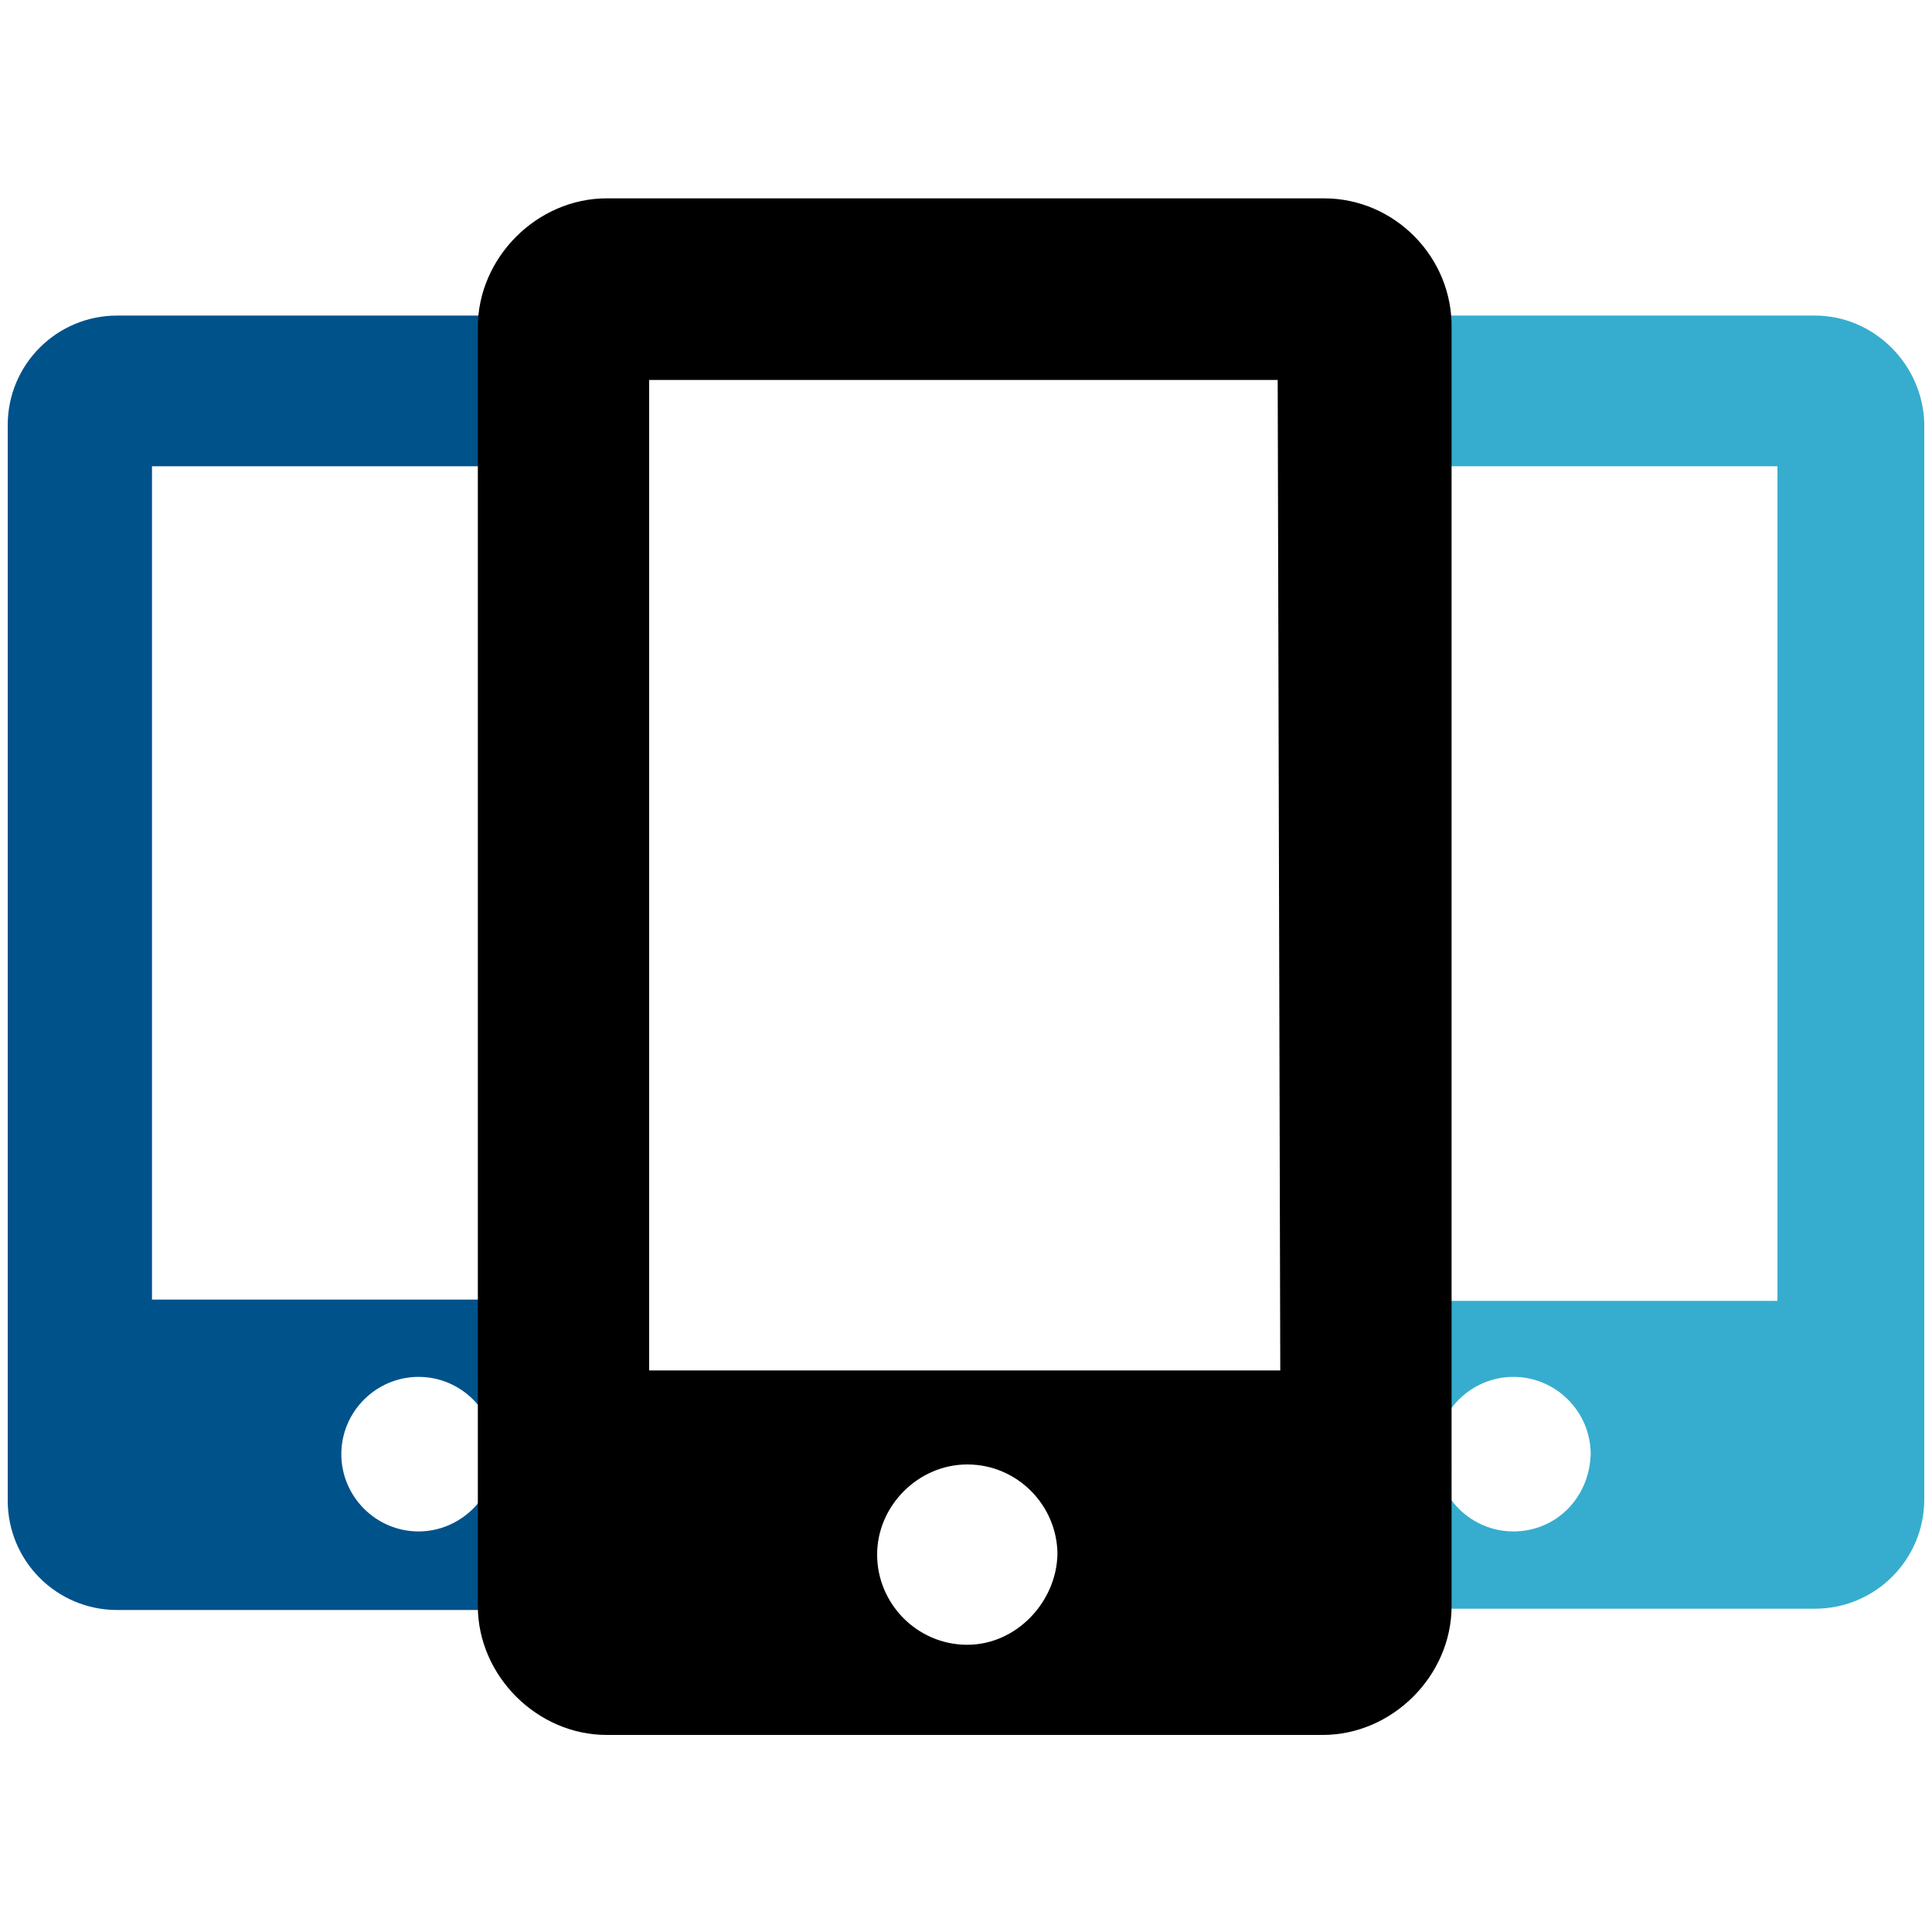
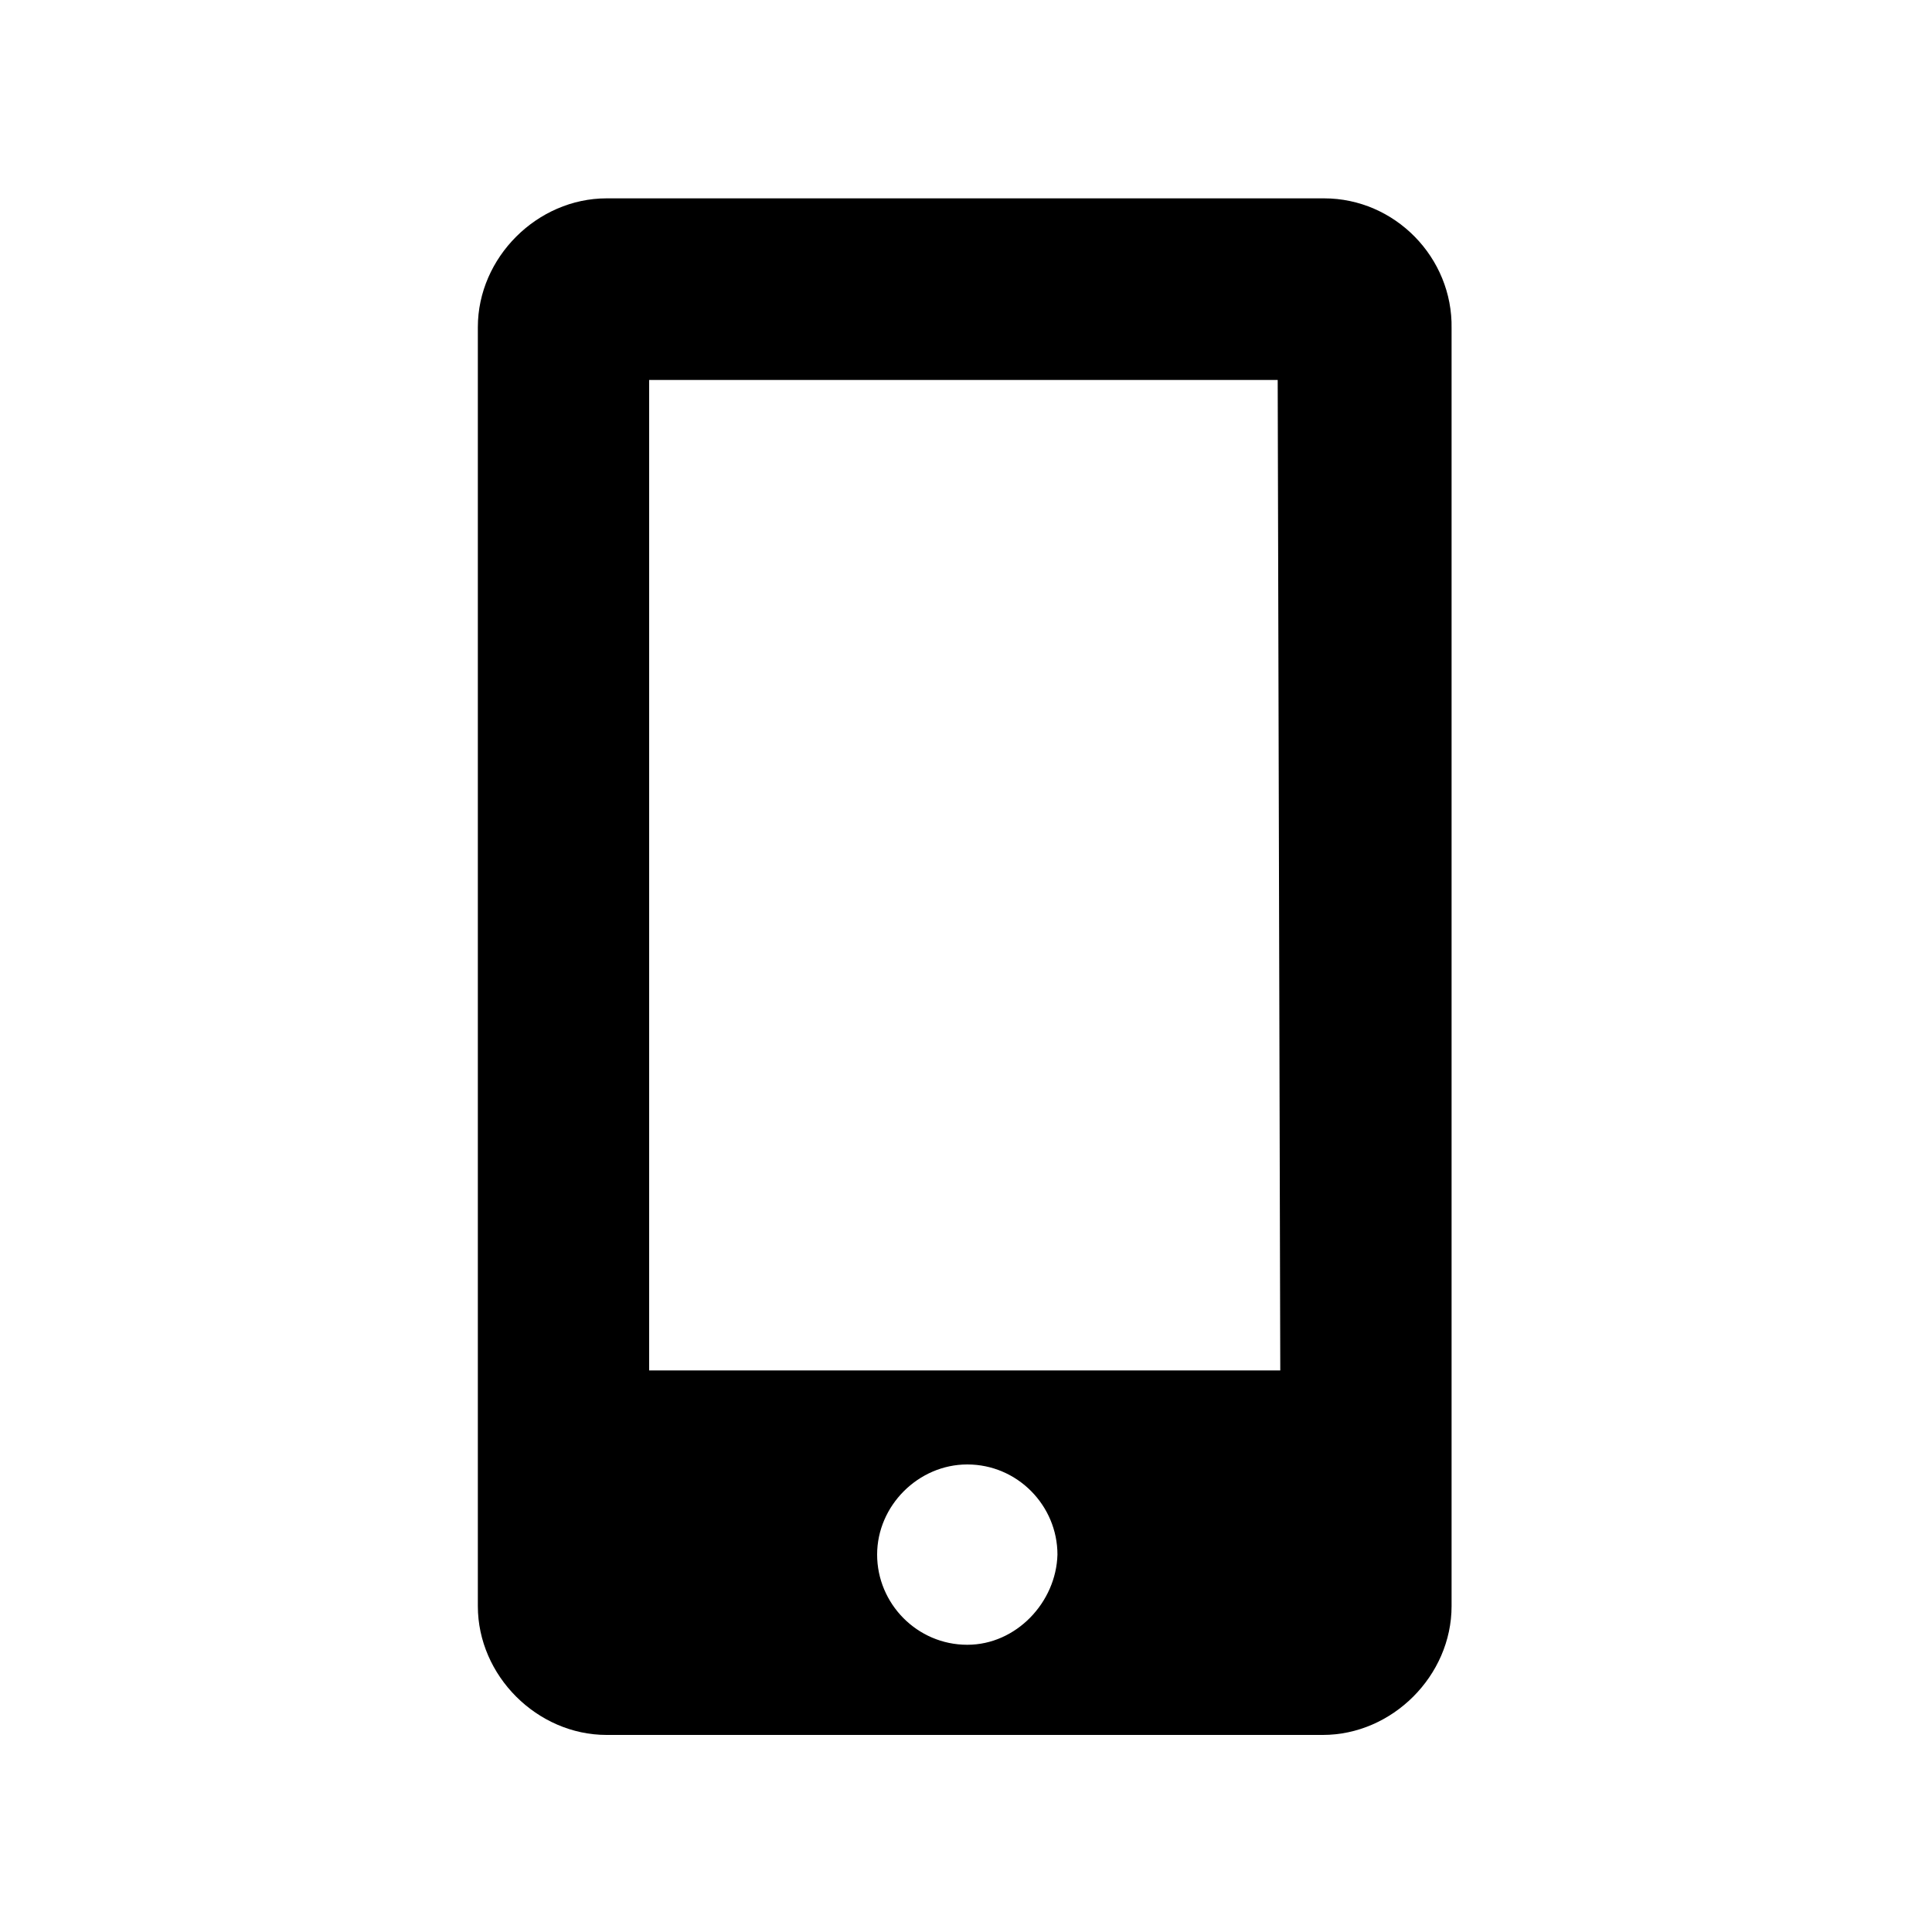
<svg xmlns="http://www.w3.org/2000/svg" version="1.1" id="Layer_1" x="0px" y="0px" viewBox="0 0 150 150" style="enable-background:new 0 0 150 150;" xml:space="preserve">
  <style type="text/css">
	.st0{fill:#36ADCE;}
	.st1{fill:#00528B;}
</style>
  <g>
-     <path class="st0" d="M140.9,24.5h-30.4v11.7h27.5V101h-27.5v23.9h30.4c4.7,0,8.5-3.8,8.5-8.5V32.9   C149.3,28.3,145.5,24.5,140.9,24.5z M117.5,118.9c-3.3,0-6-2.7-6-6s2.7-6,6-6c3.3,0,6,2.7,6,6C123.4,116.3,120.8,118.9,117.5,118.9   z" />
-   </g>
+     </g>
  <g>
-     <path class="st1" d="M32.5,118.9c-3.3,0-6-2.7-6-6s2.7-6,6-6s6,2.7,6,6v-12H11.8V36.2h26.5V24.5H9.1c-4.7,0-8.5,3.8-8.5,8.5v83.5   c0,4.7,3.8,8.5,8.5,8.5h29.3v-11.8C38.4,116.3,35.7,118.9,32.5,118.9z" />
-   </g>
+     </g>
  <g>
    <path d="M102.8,15.4H47.1c-5.4,0-10,4.6-10,10v99.3c0,5.4,4.6,10,10,10h55.6c5.4,0,10-4.6,10-10V25.5   C112.8,20,108.3,15.4,102.8,15.4 M75.1,127.7c-3.9,0-7-3.2-7-7c0-3.8,3.2-7,7-7c3.9,0,7,3.2,7,7C82,124.4,78.9,127.7,75.1,127.7    M99.4,106.4H50.4V29.5h48.8L99.4,106.4L99.4,106.4z" />
  </g>
</svg>